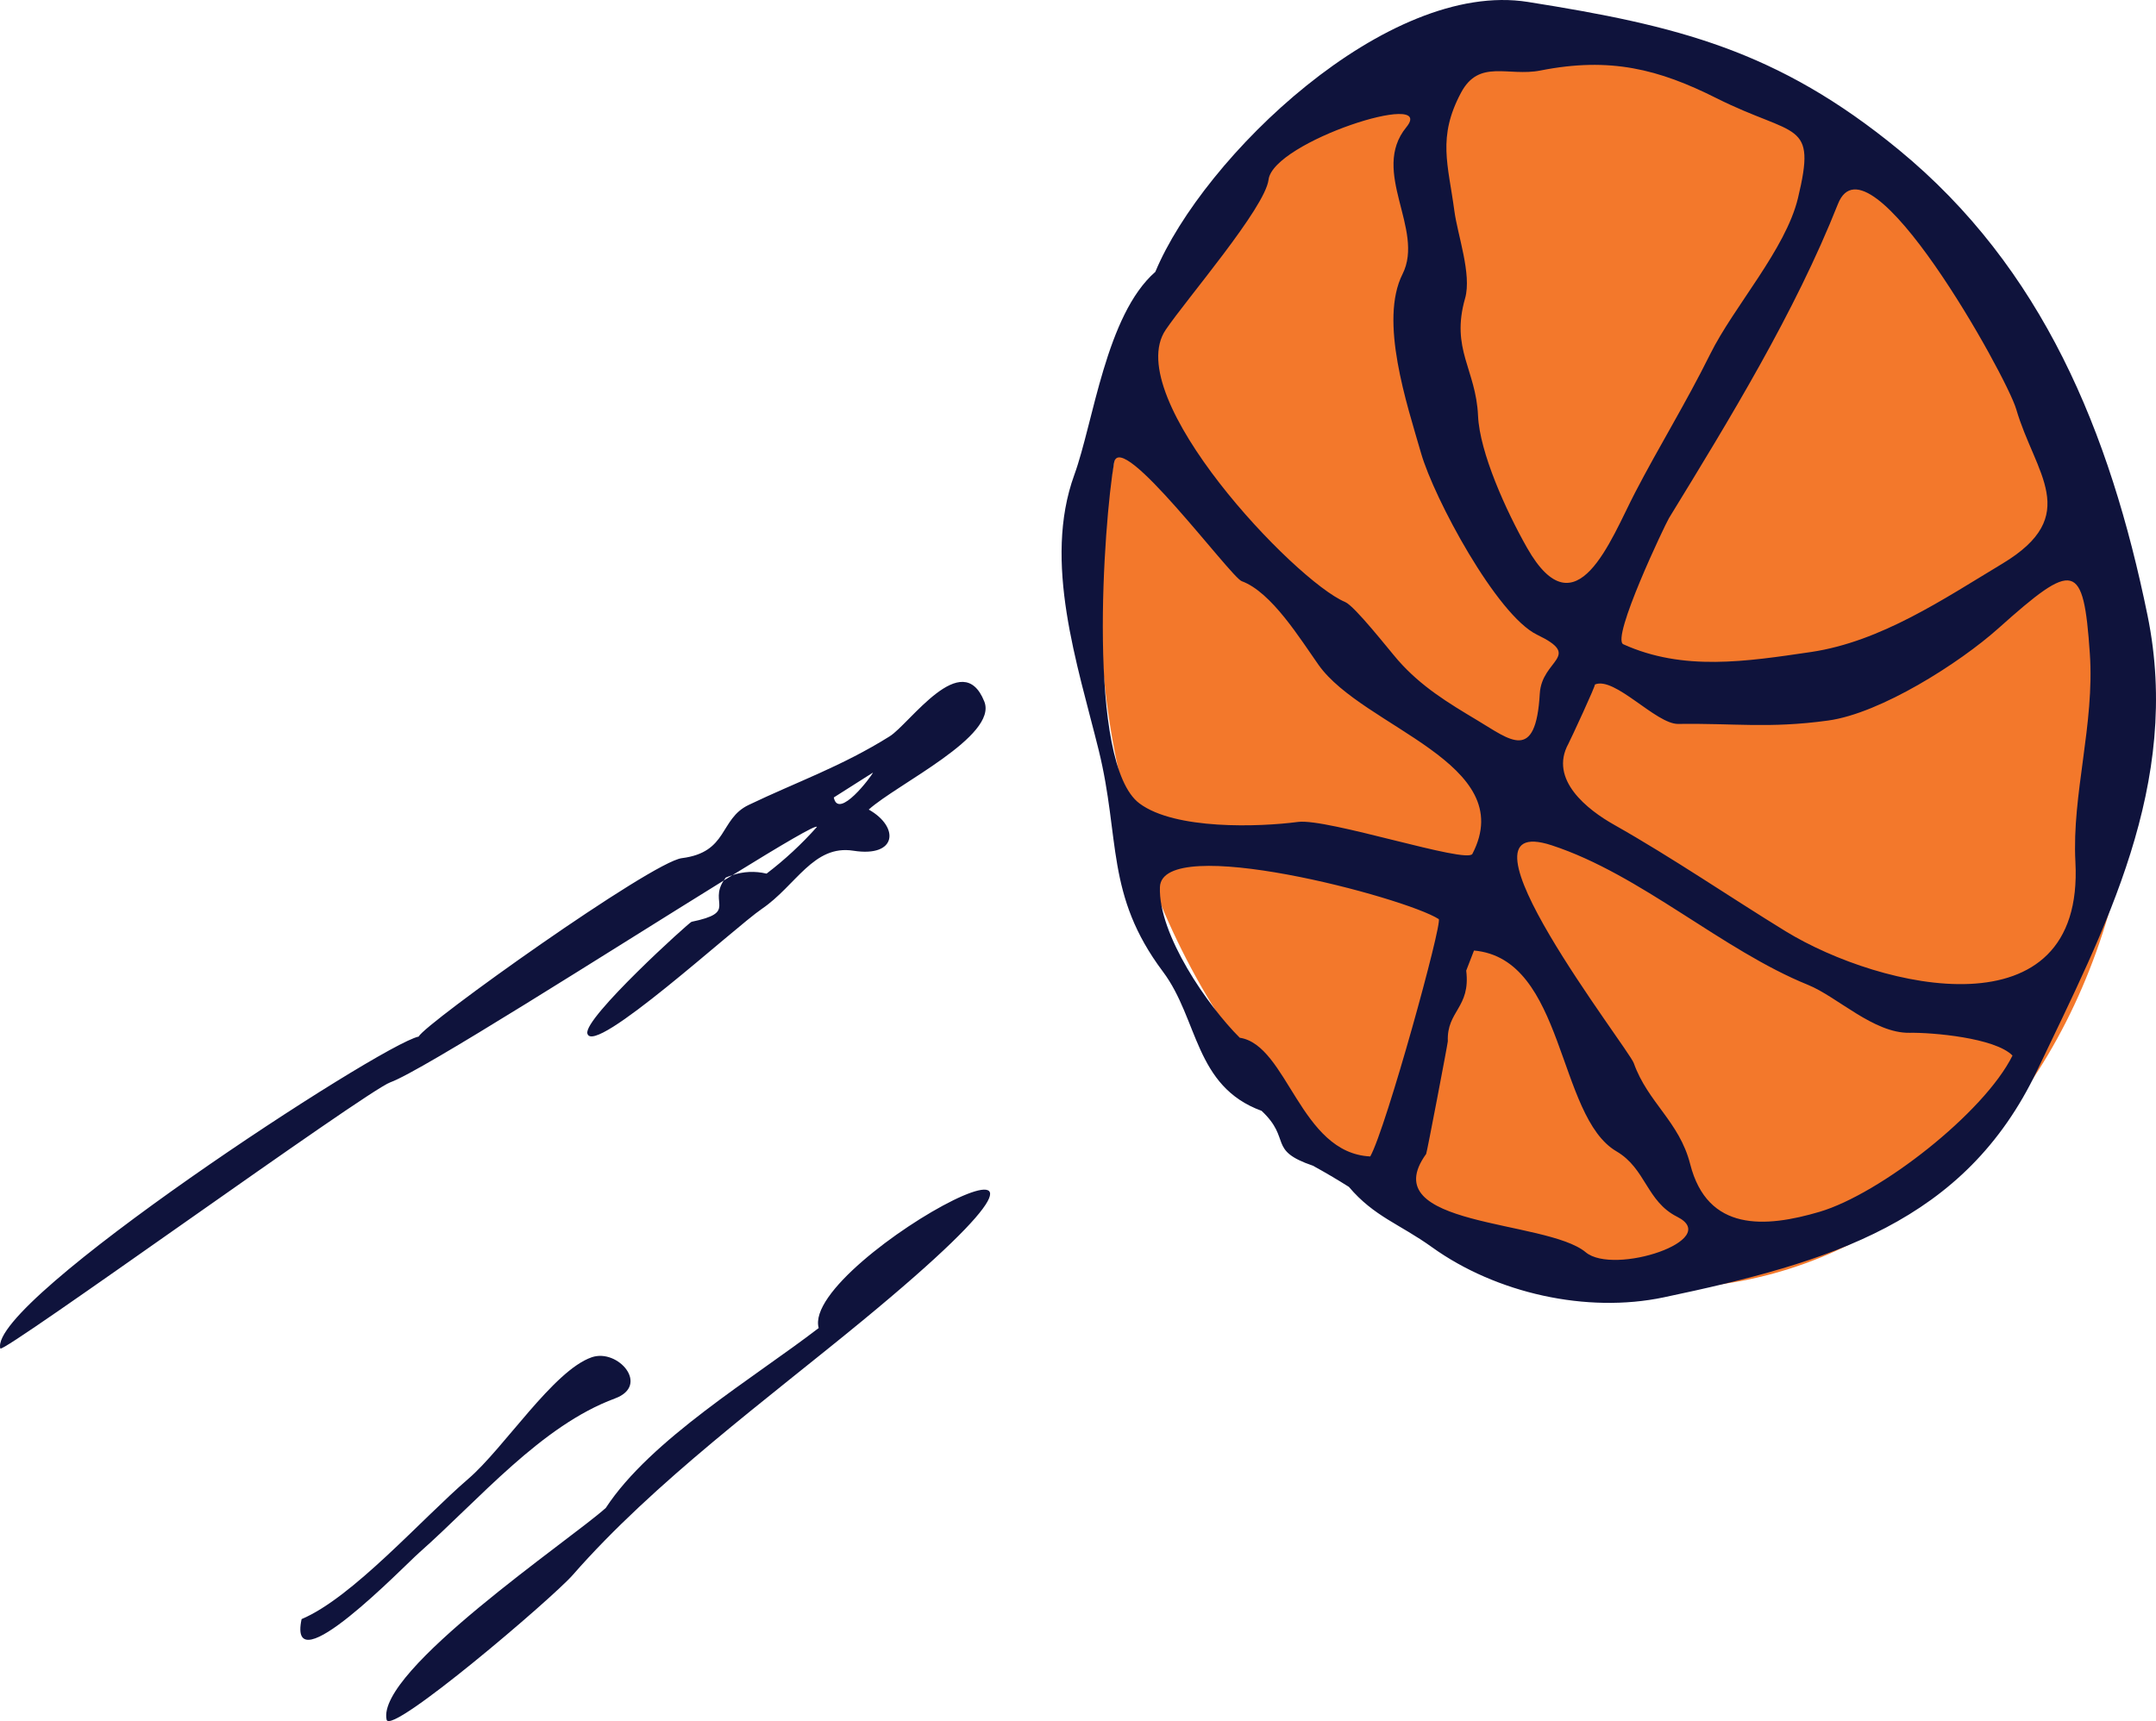
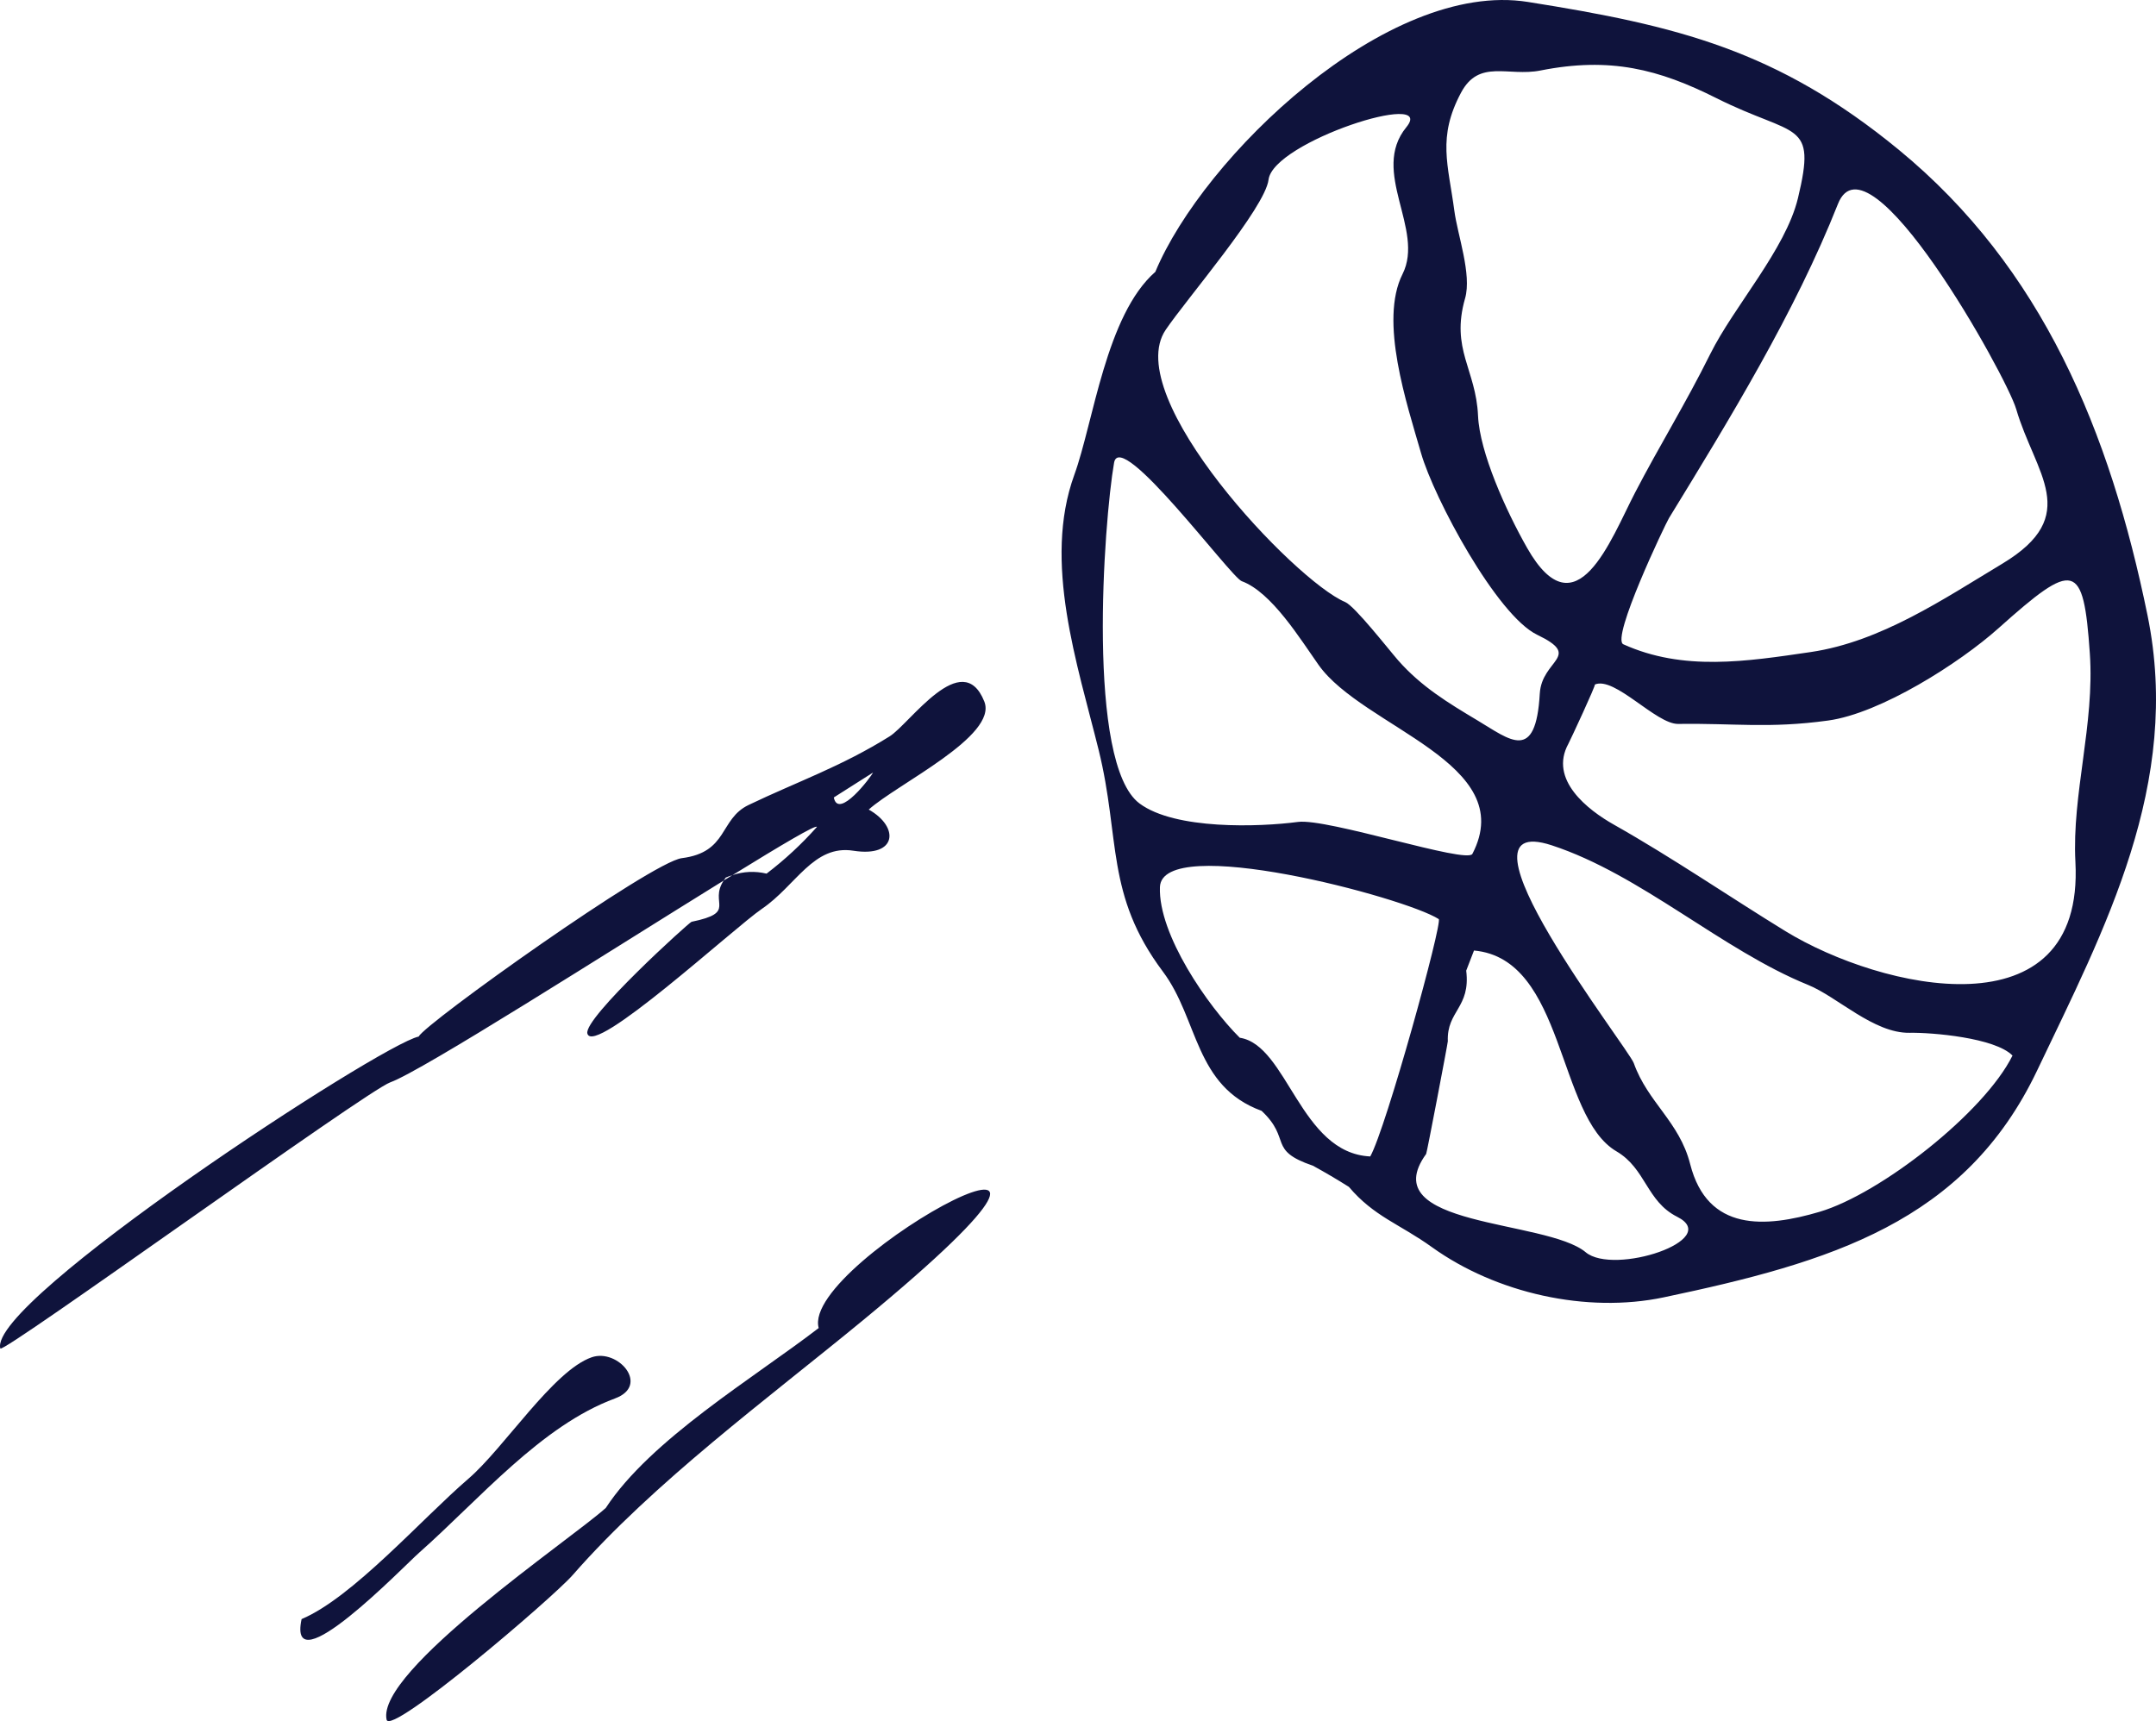
<svg xmlns="http://www.w3.org/2000/svg" id="uuid-6618347a-a007-4b33-8ae5-cd9f6d2df183" width="152.294" height="121.598" viewBox="0 0 152.294 121.598">
  <g id="uuid-b764ecce-b72f-4db4-b6db-83d874a95e9f">
-     <ellipse cx="114.332" cy="46.525" rx="36.192" ry="44.824" transform="translate(-7.131 24.544) rotate(-11.885)" style="fill:#f3782b;" />
    <path d="M134.115,10.574C125.556,3.544,118.465,1.809,107.927.137c-9.946-1.583-22.938,10.954-26.318,19.07-3.49,3.056-4.365,10.611-5.724,14.346-2.235,6.153.223,13.374,1.723,19.442,1.541,6.246.463,10.213,4.535,15.649,2.519,3.355,2.224,8.103,6.973,9.839,2.147,2.015.388,2.773,3.628,3.877.861.472,1.707.97,2.537,1.494,1.788,2.11,3.585,2.617,5.864,4.257,4.541,3.263,10.939,4.693,16.37,3.55,11.798-2.483,21.27-5.31,26.374-16.01,4.768-10.006,10.243-20.269,7.807-32.174-2.658-12.987-7.425-24.561-17.58-32.903ZM142.416,28.895c1.331,4.571,4.7,7.515-.97,10.926-4.138,2.489-8.587,5.514-13.524,6.245-4.578.672-9.018,1.369-13.254-.546-.89-.402,2.969-8.499,3.223-8.912,4.274-6.979,8.899-14.527,11.934-22.191,2.139-5.424,11.917,12.162,12.59,14.478ZM103.489,21.083c.486-1.701-.533-4.483-.758-6.191-.434-3.265-1.21-5.182.468-8.336,1.278-2.413,3.33-1.122,5.615-1.575,4.925-.975,8.352-.096,12.441,1.959,5.594,2.802,7.086,1.505,5.748,7.059-.876,3.633-4.517,7.633-6.195,11.012-1.756,3.537-3.622,6.536-5.32,9.811-1.705,3.283-4.147,9.985-7.614,3.893-1.506-2.65-3.353-6.753-3.469-9.338-.148-3.295-1.943-4.692-.917-8.294ZM82.341,23.301c1.466-2.169,7.02-8.609,7.266-10.608.329-2.685,11.93-6.394,9.733-3.706-2.574,3.148,1.319,7.215-.269,10.377-1.665,3.31.308,9.175,1.307,12.648.918,3.198,5.351,11.456,8.198,12.833,3.242,1.559.331,1.731.19,4.163-.281,4.888-2.088,3.275-4.407,1.887-2.061-1.233-3.961-2.379-5.601-4.244-.678-.776-3.058-3.831-3.742-4.118-3.552-1.492-15.884-14.501-12.676-19.23ZM78.695,32.695c.436-2.492,8.242,8.086,9.017,8.366,2.108.772,4.136,4.09,5.429,5.917,3.142,4.437,14.199,6.921,10.866,13.348-.378.729-10.252-2.531-12.322-2.255-2.735.361-8.682.568-11.192-1.305-3.769-2.802-2.529-19.884-1.798-24.072ZM96.791,81.705c-4.965-.237-5.84-7.871-9.218-8.387-2.248-2.233-5.761-7.292-5.639-10.644.14-3.836,17.305.722,19.692,2.26.302.193-3.719,14.797-4.835,16.771ZM112.011,88.474c-2.796-2.334-15.03-1.746-11.271-6.947.051-.072,1.535-7.846,1.53-7.96-.084-2.159,1.621-2.362,1.299-4.99l.55-1.421c6.446.579,5.851,11.72,10.06,14.186,2.094,1.228,2.115,3.533,4.292,4.626,3.233,1.626-4.469,4.167-6.462,2.506ZM128.532,85.616c-3.836,1.132-7.921,1.429-9.143-3.371-.766-3.008-2.991-4.346-3.984-7.135-.379-1.063-13.554-17.934-5.789-15.386,6.293,2.063,12.032,7.398,18.089,9.855,2.077.84,4.649,3.434,7.186,3.39,1.567-.029,6.031.345,7.267,1.608-2.006,4.047-9.346,9.773-13.627,11.039ZM146.601,60.895c.656,12.331-13.728,9.025-20.475,4.898-3.92-2.405-7.999-5.2-12.107-7.52-1.865-1.049-4.625-3.186-3.232-5.726.126-.231,1.993-4.239,1.865-4.182,1.396-.612,4.325,2.806,5.891,2.782,3.952-.061,6.394.337,10.593-.24,3.702-.507,9.281-4.06,12.03-6.519,5.36-4.795,6.007-4.743,6.454,1.779.349,4.984-1.274,9.968-1.019,14.727ZM62.846,52.022c-3.423,2.141-6.551,3.211-9.97,4.852-2.072.995-1.424,3.341-4.713,3.756-2.144.268-18.135,11.678-18.591,12.606C26.871,73.803-.905,91.955.023,95.273c.122.439,25.837-18.193,27.549-18.806,2.243-.804,15.376-9.199,23.548-14.255.045-.067.088-.136.144-.208.157-.073.315-.121.473-.173,3.49-2.153,5.933-3.602,5.966-3.405-1.078,1.212-2.263,2.312-3.555,3.297-.827-.196-1.629-.153-2.411.107-.201.126-.409.254-.617.381-1.064,1.613.992,2.246-2.27,2.915-.162.032-7.623,6.796-7.361,7.889.405,1.697,10.375-7.475,12.332-8.806,2.409-1.641,3.64-4.55,6.461-4.104,3.092.487,3.265-1.68,1.083-2.908,2.012-1.812,9.14-5.192,8.163-7.635-1.558-3.898-5.272,1.578-6.683,2.46ZM58.897,56.342l2.768-1.758c-.11.268-2.447,3.375-2.768,1.758ZM43.446,98.8c2.491-.921.201-3.549-1.653-2.905-2.716.947-6.184,6.412-8.708,8.582-3.317,2.856-8.17,8.388-11.781,9.915-1.034,4.83,7.247-3.761,8.297-4.686,4.261-3.769,8.63-8.986,13.846-10.905ZM57.831,93.827c-4.604,3.541-11.869,7.868-15.04,12.711-2.472,2.229-16.229,11.51-15.483,14.96.259,1.188,11.716-8.584,13.147-10.22,5.742-6.565,13.767-12.45,20.469-17.971,22.529-18.554-4.432-4.287-3.094.52Z" style="fill:#0f133c; fill-rule:evenodd;" />
  </g>
</svg>